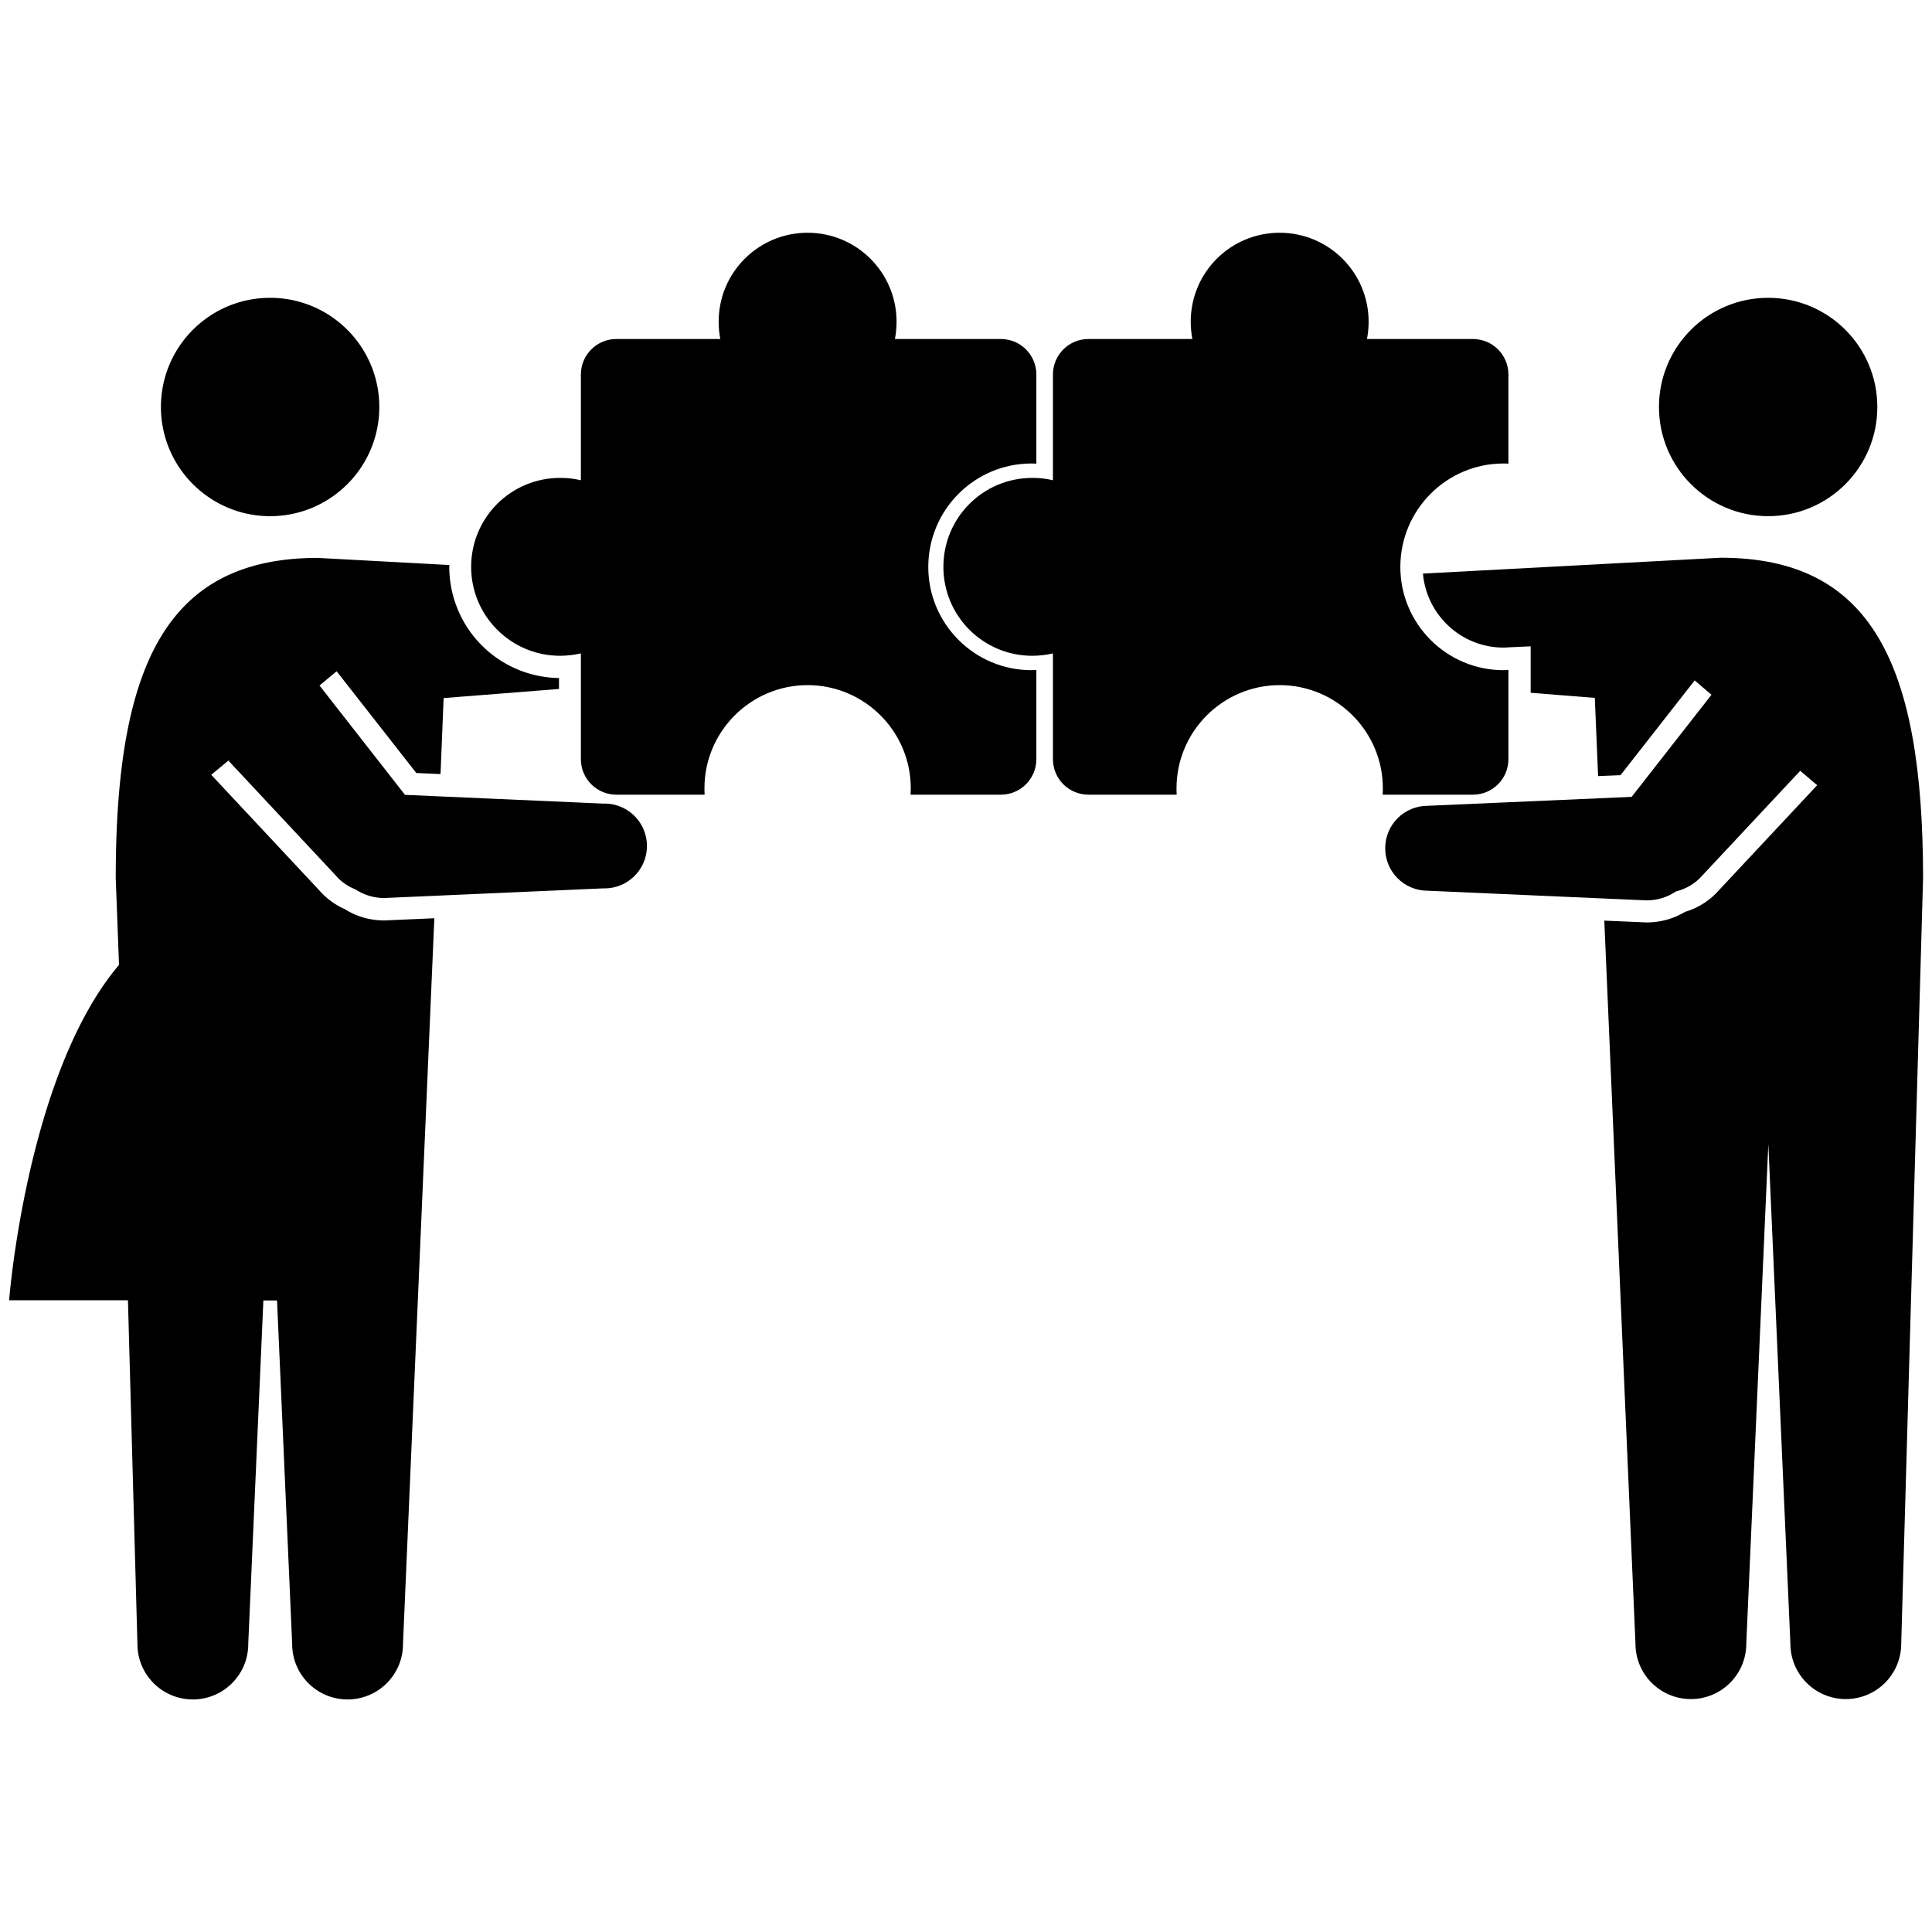
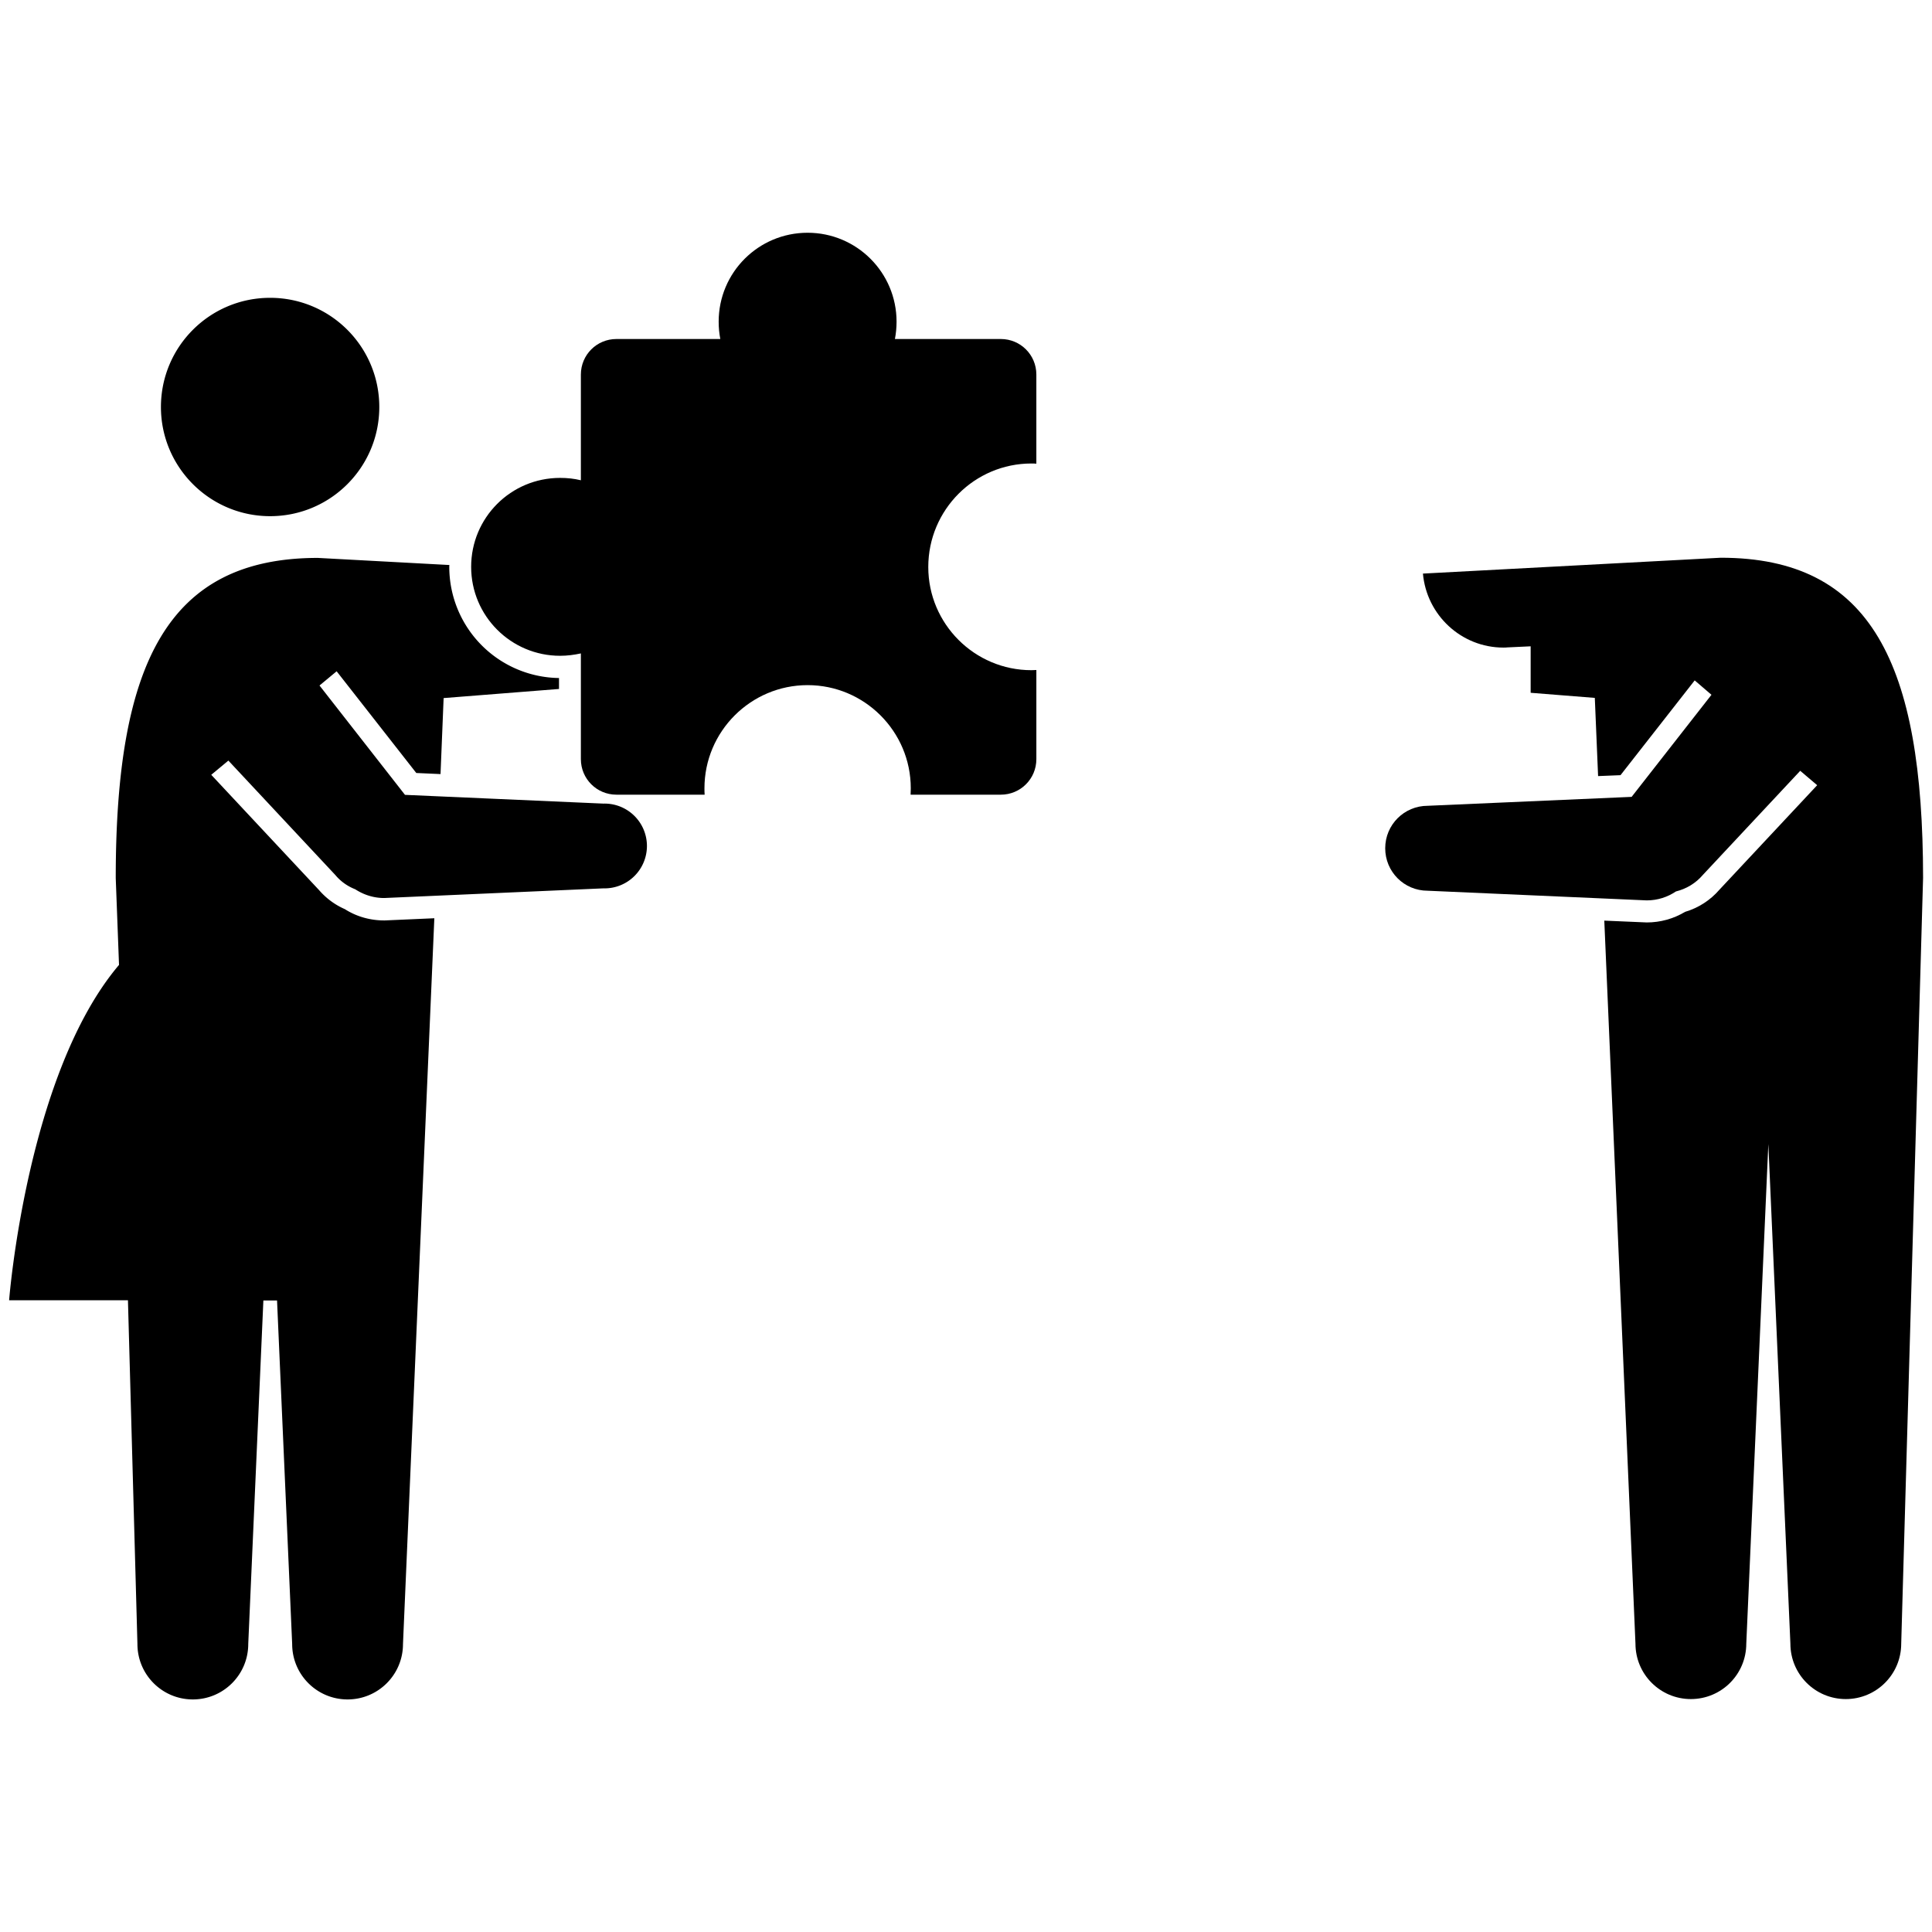
<svg xmlns="http://www.w3.org/2000/svg" viewBox="0 0 106 106" style="enable-background:new 0 0 106 106" xml:space="preserve">
-   <path d="M56.59 25.43c.09 0 .18 0 .27.01v-4.89c0-1.08-.87-1.95-1.95-1.95H49.1c.06-.31.09-.63.09-.95 0-2.7-2.19-4.88-4.88-4.88-2.7 0-4.88 2.18-4.88 4.88 0 .33.03.64.09.95h-5.7c-1.08 0-1.95.87-1.95 1.95v5.8c-.37-.09-.74-.13-1.14-.13-2.7 0-4.88 2.18-4.88 4.88 0 2.7 2.19 4.88 4.88 4.88.39 0 .77-.05 1.14-.13v5.8c0 1.08.87 1.95 1.95 1.95h4.84c-.01-.12-.01-.23-.01-.35 0-3.12 2.54-5.66 5.66-5.66s5.66 2.54 5.66 5.66c0 .12-.01.23-.01.35h4.95c1.08 0 1.95-.87 1.95-1.95v-4.89c-.09 0-.18.01-.27.01-3.12 0-5.66-2.54-5.66-5.66 0-3.14 2.54-5.68 5.66-5.68z" />
-   <path d="M82.49 25.43c.09 0 .18 0 .27.01v-4.89c0-1.08-.87-1.95-1.95-1.95H75c.06-.31.09-.63.09-.95 0-2.7-2.19-4.88-4.88-4.88-2.7 0-4.88 2.18-4.88 4.88 0 .33.03.64.09.95h-5.7c-1.08 0-1.95.87-1.95 1.95v5.8c-.36-.09-.74-.13-1.13-.13-2.7 0-4.88 2.18-4.88 4.88 0 2.7 2.18 4.88 4.88 4.88.39 0 .77-.05 1.13-.13v5.8c0 1.08.87 1.95 1.95 1.95h4.84c-.01-.12-.01-.23-.01-.35 0-3.12 2.54-5.66 5.66-5.66s5.66 2.54 5.66 5.66c0 .12 0 .23-.01.35h4.95c1.08 0 1.95-.87 1.95-1.95v-4.89c-.09 0-.18.01-.27.01-3.12 0-5.66-2.54-5.66-5.66 0-3.14 2.54-5.68 5.66-5.68zM97.01 28.32c3.31 0 5.99-2.68 5.99-5.99s-2.68-5.99-5.99-5.99-5.99 2.68-5.99 5.99 2.69 5.99 5.99 5.99z" />
+   <path d="M56.59 25.43c.09 0 .18 0 .27.01v-4.89c0-1.08-.87-1.95-1.95-1.95H49.1c.06-.31.09-.63.09-.95 0-2.7-2.19-4.88-4.88-4.88-2.7 0-4.88 2.18-4.88 4.88 0 .33.03.64.09.95h-5.7c-1.08 0-1.95.87-1.95 1.95v5.8c-.37-.09-.74-.13-1.14-.13-2.7 0-4.88 2.18-4.88 4.88 0 2.7 2.19 4.88 4.88 4.88.39 0 .77-.05 1.14-.13v5.8c0 1.08.87 1.95 1.95 1.95h4.84c-.01-.12-.01-.23-.01-.35 0-3.12 2.54-5.66 5.66-5.66s5.66 2.54 5.66 5.66c0 .12-.01.23-.01.35h4.95c1.08 0 1.95-.87 1.95-1.95v-4.89c-.09 0-.18.01-.27.01-3.12 0-5.66-2.54-5.66-5.66 0-3.14 2.54-5.68 5.66-5.68" />
  <path d="m94.41 30.6-16.34.87c.2 2.27 2.1 4.06 4.42 4.06.07 0 .14 0 .21-.01l1.28-.06v2.55l3.52.28.18 4.29 1.23-.05 4.07-5.2.92.79-4.38 5.6-11.19.49c-1.29 0-2.33 1.04-2.33 2.33s1.04 2.33 2.33 2.33l12.02.53c.59 0 1.14-.18 1.6-.49.56-.14 1.08-.44 1.48-.91l5.34-5.71.93.79-5.36 5.73c-.5.58-1.15 1-1.89 1.22-.63.38-1.36.58-2.1.58l-2.33-.1 1.71 39.67c0 1.68 1.36 3.04 3.04 3.04s3.04-1.36 3.04-3.04l1.21-27.41 1.21 27.41c0 1.68 1.36 3.04 3.04 3.04s3.04-1.36 3.04-3.04l1.2-42.02c-.01-11.76-2.85-17.56-11.1-17.56z" />
  <g>
    <path d="M14.82 28.32c3.31 0 5.99-2.68 5.99-5.99s-2.68-5.99-5.99-5.99-5.99 2.68-5.99 5.99 2.69 5.99 5.99 5.99zM33.1 44.09l-10.88-.48-4.69-6 .94-.78 4.37 5.58 1.33.06.17-4.17 6.33-.5v-.6a6.101 6.101 0 0 1-6.02-6.1c0-.03 0-.07.01-.1l-7.22-.39c-8.25 0-11.09 5.8-11.09 17.57l.18 4.76C1.46 58.92.5 71.34.5 71.34h6.52l.52 18.86c0 1.68 1.36 3.04 3.04 3.04s3.04-1.36 3.04-3.04l.83-18.85h.75l.83 18.85c0 1.68 1.36 3.04 3.04 3.04s3.04-1.36 3.04-3.04l1.72-39.82-2.72.12h-.03c-.77 0-1.52-.21-2.16-.62-.55-.24-1.03-.6-1.42-1.05l-5.91-6.32.94-.78 5.87 6.28c.3.36.68.62 1.09.78.46.3 1 .48 1.59.48l12.02-.53a2.326 2.326 0 1 0 0-4.65z" />
  </g>
</svg>